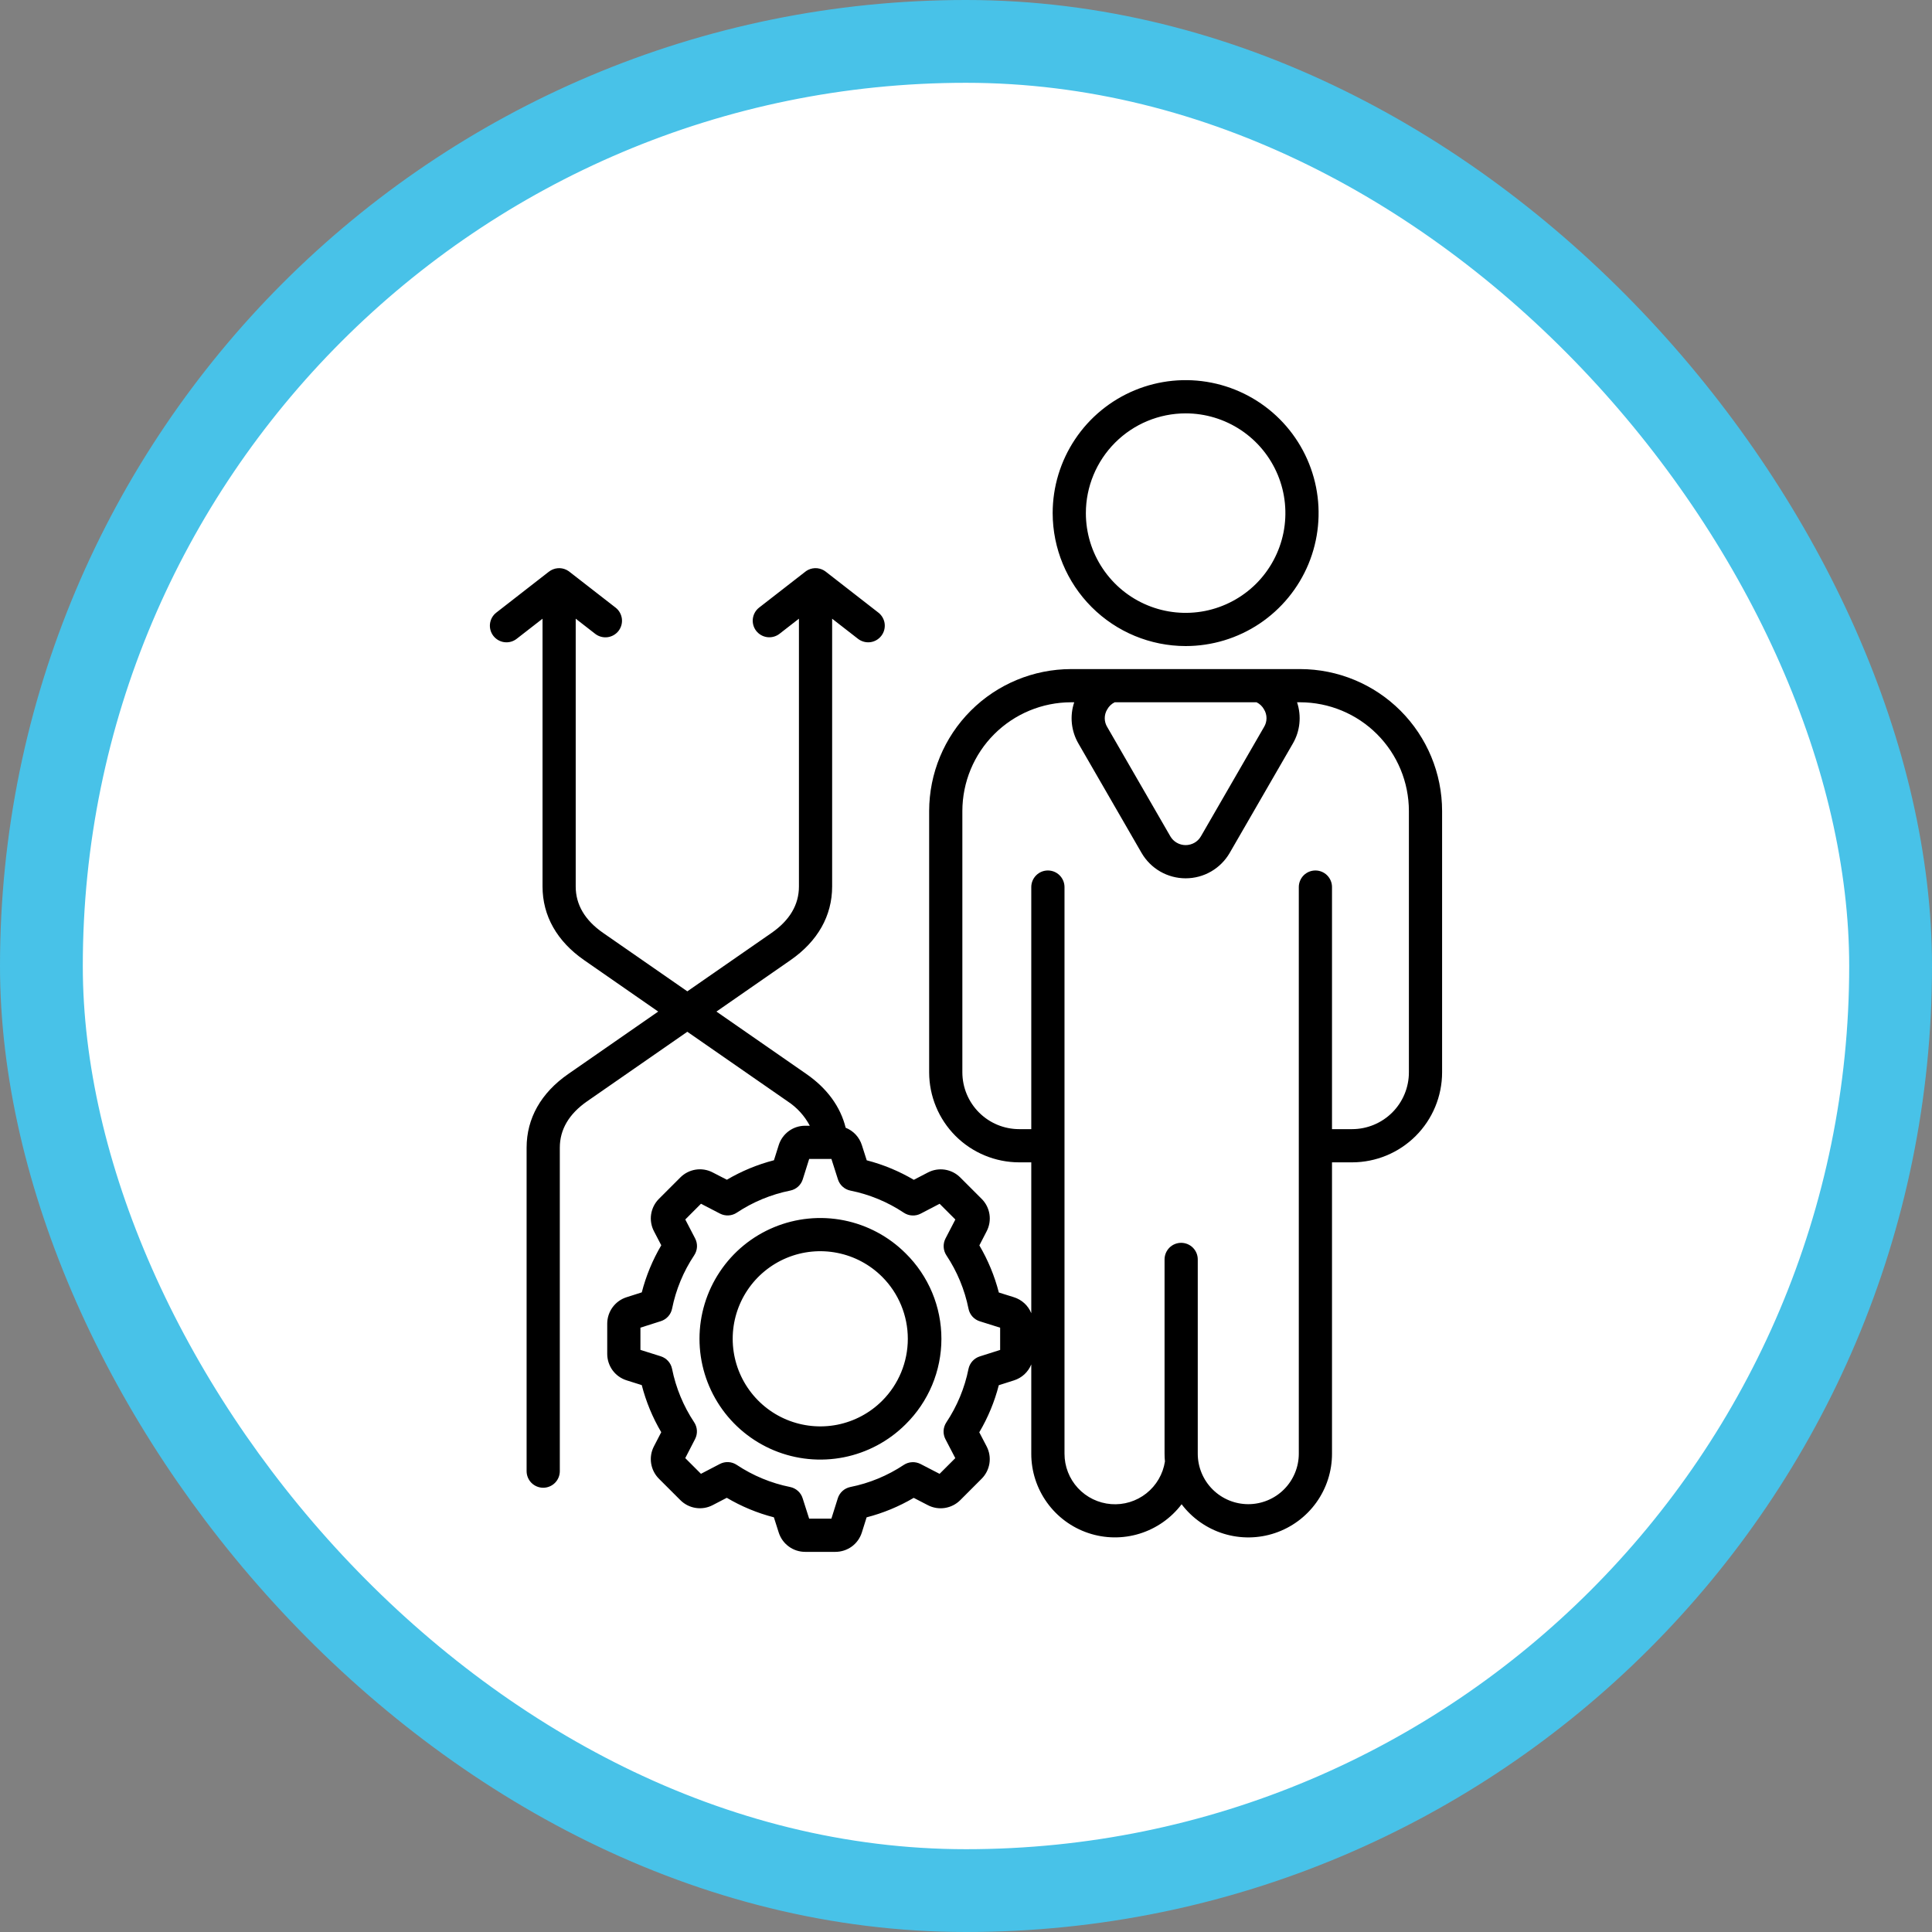
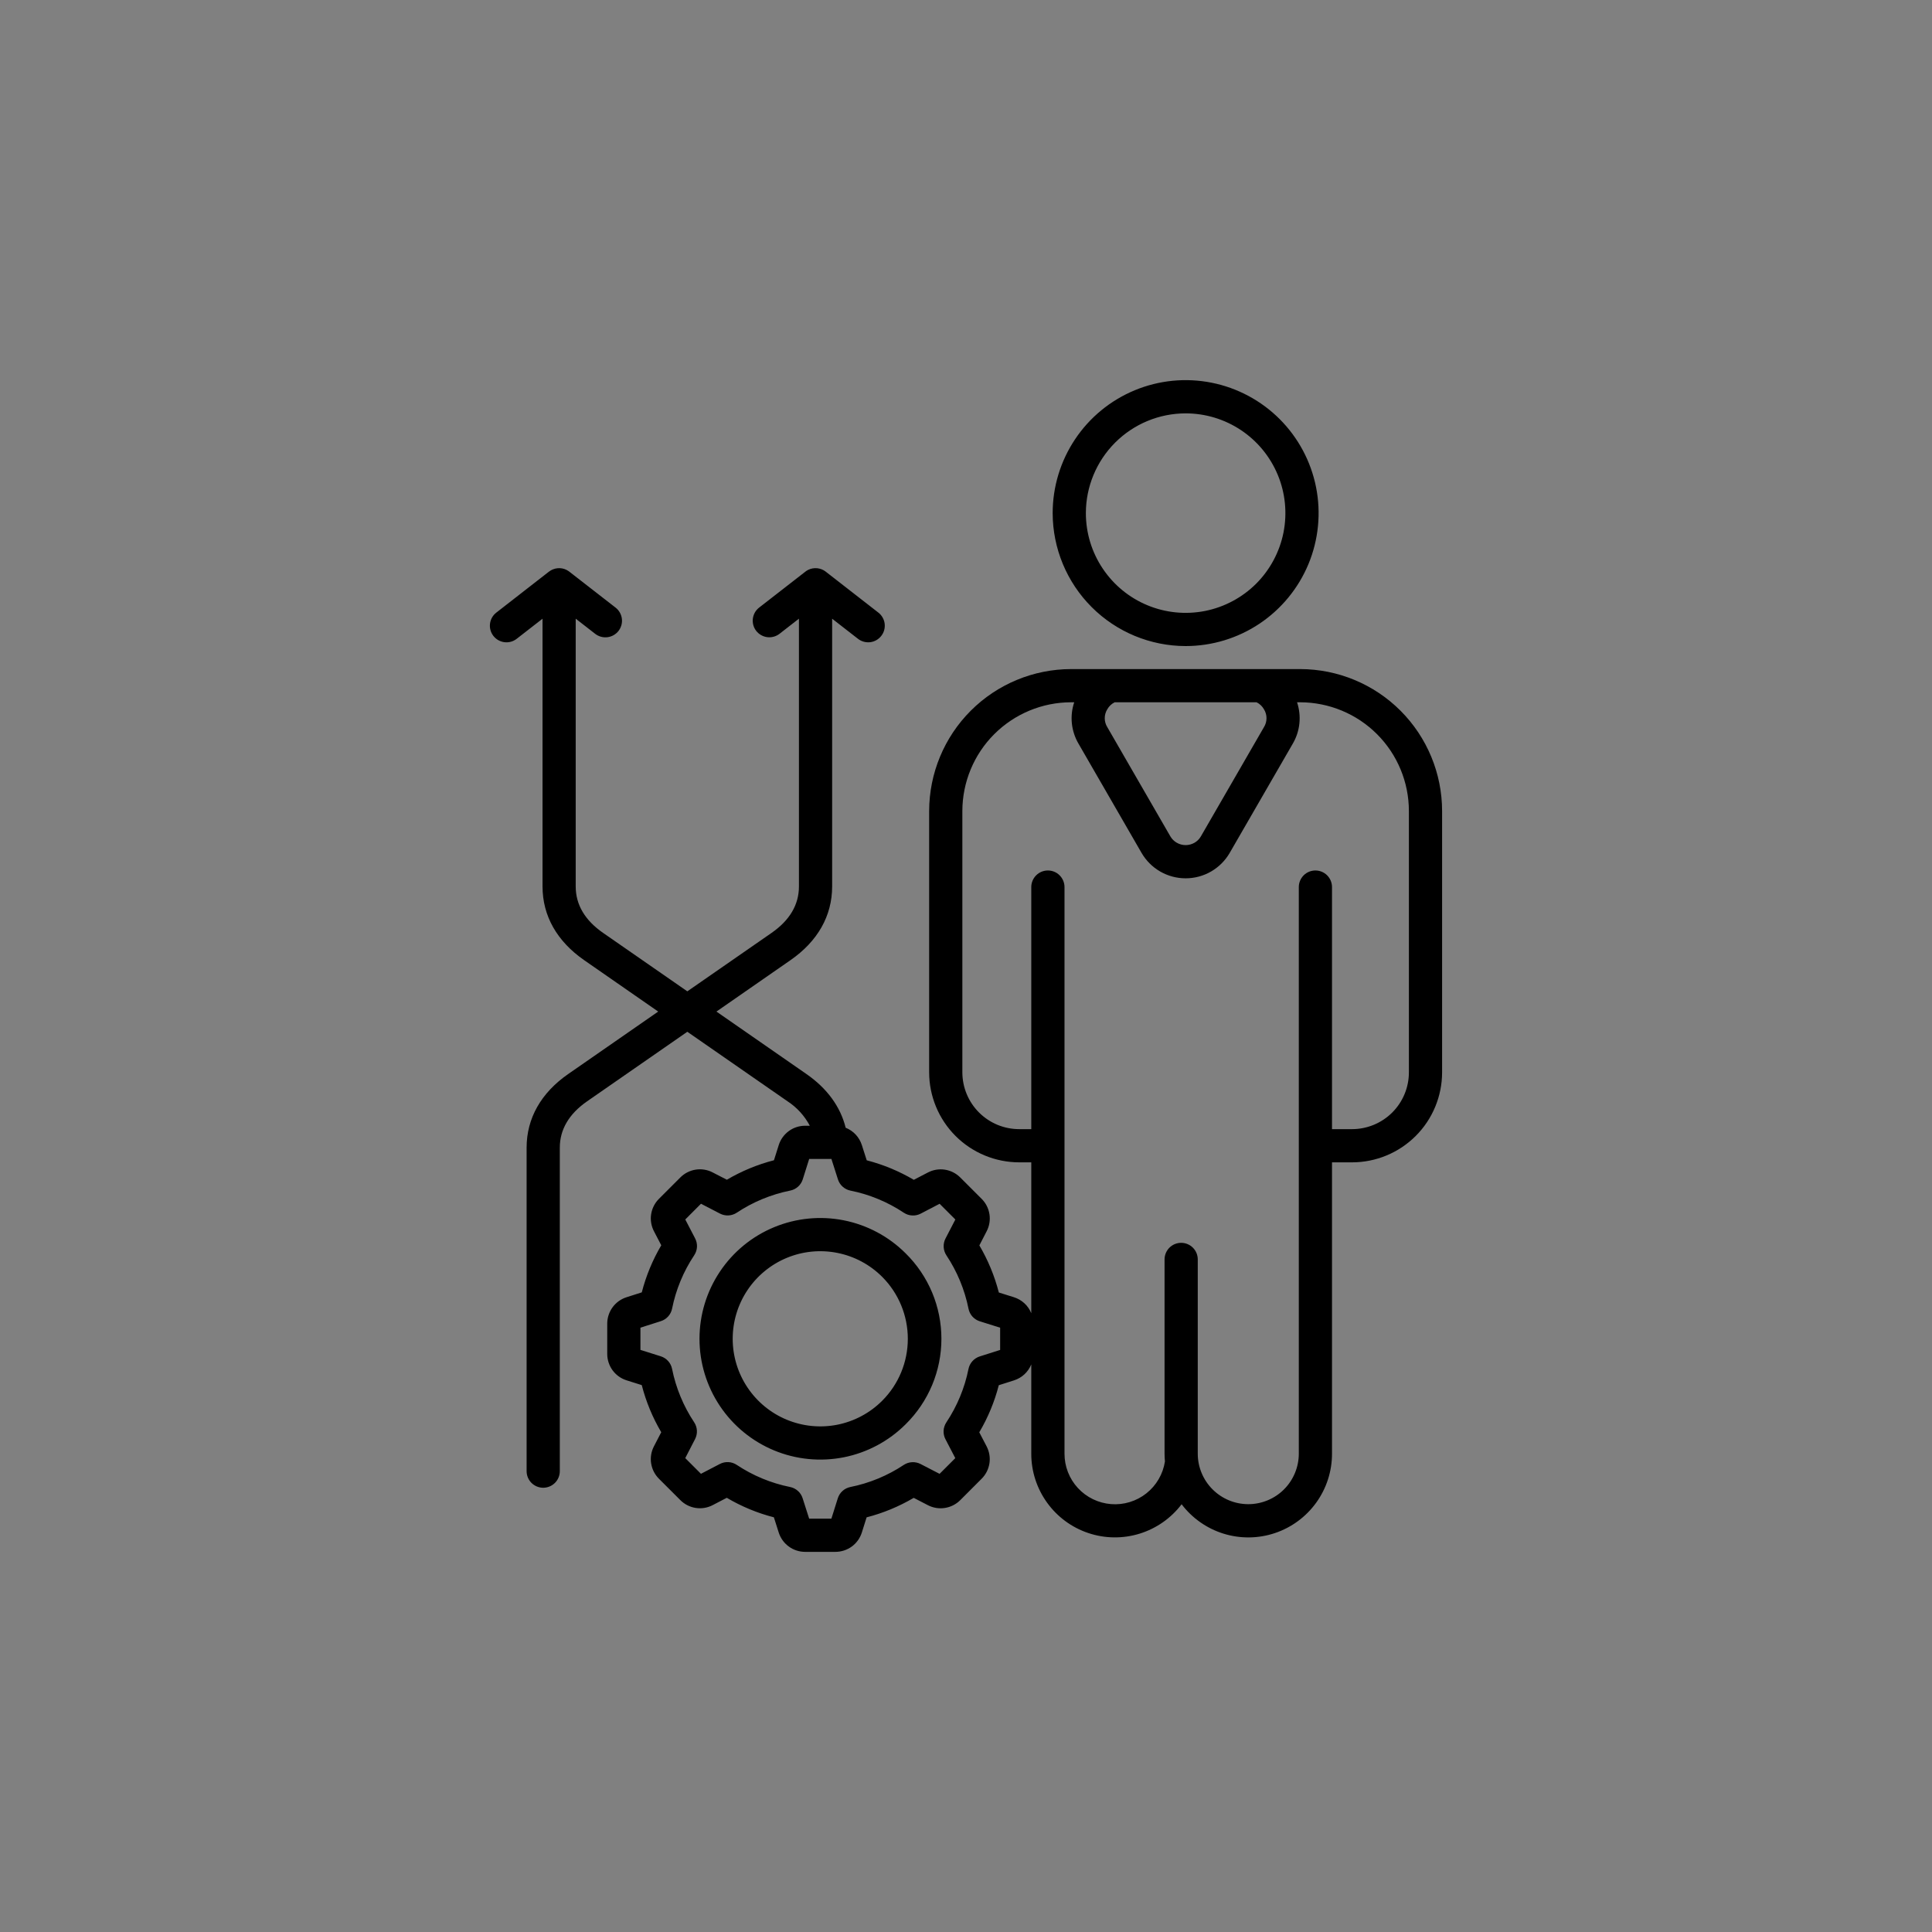
<svg xmlns="http://www.w3.org/2000/svg" width="70" height="70" viewBox="0 0 70 70" fill="none">
  <rect x="0" y="0" width="70" height="70" fill="#808080" stroke="none" />
-   <rect x="1.5" y="1.5" width="67" height="67" rx="33.5" fill="white" />
-   <rect x="1.5" y="1.5" width="67" height="67" rx="33.5" stroke="#48C2E8" stroke-width="3" />
  <path d="M47.108 24.242H38.807C37.444 24.244 36.137 24.786 35.173 25.75C34.209 26.714 33.667 28.021 33.665 29.384V38.853C33.666 39.718 34.01 40.547 34.621 41.158C35.233 41.769 36.062 42.113 36.926 42.114H37.365V47.58C37.31 47.443 37.224 47.32 37.116 47.22C37.007 47.12 36.877 47.045 36.736 47.001L36.19 46.83C36.035 46.23 35.798 45.656 35.484 45.123L35.749 44.61C35.847 44.421 35.883 44.205 35.85 43.993C35.817 43.782 35.718 43.587 35.566 43.436L34.793 42.663C34.642 42.511 34.446 42.412 34.234 42.379C34.023 42.347 33.806 42.383 33.617 42.483L33.109 42.747C32.576 42.433 32.002 42.195 31.403 42.04L31.227 41.49C31.182 41.348 31.106 41.218 31.005 41.109C30.903 41 30.778 40.915 30.64 40.86C30.453 40.101 29.969 39.434 29.217 38.913L25.958 36.651L28.64 34.789C29.628 34.104 30.15 33.181 30.15 32.119V22.417L31.086 23.145C31.212 23.243 31.372 23.287 31.53 23.268C31.689 23.248 31.832 23.166 31.93 23.04C32.029 22.914 32.072 22.755 32.053 22.596C32.033 22.438 31.951 22.294 31.825 22.196L29.918 20.712C29.916 20.71 29.913 20.709 29.911 20.707C29.892 20.692 29.872 20.679 29.851 20.667L29.847 20.664C29.825 20.652 29.802 20.641 29.778 20.631C29.773 20.629 29.767 20.627 29.762 20.625C29.742 20.618 29.723 20.611 29.703 20.606C29.698 20.605 29.693 20.603 29.688 20.602C29.664 20.596 29.64 20.592 29.616 20.589C29.61 20.589 29.605 20.589 29.599 20.588C29.579 20.587 29.559 20.586 29.539 20.586C29.533 20.586 29.527 20.586 29.521 20.586C29.496 20.587 29.471 20.59 29.446 20.594C29.444 20.594 29.442 20.595 29.44 20.595C29.417 20.6 29.394 20.605 29.372 20.612C29.367 20.614 29.361 20.616 29.356 20.617C29.332 20.626 29.308 20.635 29.285 20.646H29.284C29.262 20.657 29.24 20.67 29.218 20.684C29.212 20.688 29.206 20.693 29.2 20.697C29.194 20.701 29.186 20.706 29.18 20.712L27.5 22.018C27.376 22.116 27.296 22.26 27.277 22.417C27.258 22.574 27.302 22.733 27.399 22.858C27.497 22.983 27.639 23.064 27.796 23.085C27.953 23.105 28.112 23.063 28.238 22.968L28.947 22.416V32.119C28.947 32.778 28.613 33.344 27.955 33.801L24.903 35.918L21.852 33.801C21.193 33.344 20.859 32.778 20.859 32.12V22.416L21.569 22.968C21.695 23.064 21.854 23.107 22.011 23.087C22.169 23.067 22.312 22.985 22.41 22.86C22.507 22.734 22.551 22.575 22.532 22.418C22.512 22.26 22.432 22.116 22.307 22.018L20.627 20.712C20.62 20.706 20.613 20.702 20.606 20.697C20.599 20.692 20.594 20.688 20.589 20.685C20.546 20.656 20.499 20.634 20.45 20.617L20.435 20.612C20.412 20.605 20.389 20.599 20.365 20.595C20.363 20.595 20.362 20.594 20.361 20.594C20.336 20.59 20.311 20.587 20.285 20.586C20.28 20.586 20.274 20.586 20.269 20.586C20.248 20.586 20.227 20.587 20.206 20.588C20.201 20.588 20.197 20.589 20.192 20.59C20.167 20.592 20.143 20.596 20.118 20.602C20.114 20.603 20.11 20.605 20.106 20.606C20.085 20.611 20.064 20.618 20.044 20.626C20.039 20.627 20.035 20.629 20.03 20.631C20.006 20.641 19.983 20.652 19.96 20.665L19.958 20.666C19.936 20.679 19.916 20.692 19.896 20.708C19.893 20.709 19.891 20.711 19.889 20.712L17.982 22.196C17.919 22.244 17.867 22.305 17.828 22.373C17.789 22.442 17.764 22.518 17.754 22.596C17.744 22.675 17.75 22.754 17.771 22.83C17.792 22.907 17.828 22.978 17.876 23.04C17.925 23.102 17.985 23.155 18.054 23.194C18.123 23.233 18.198 23.258 18.277 23.268C18.355 23.277 18.435 23.272 18.511 23.251C18.587 23.23 18.658 23.194 18.721 23.145L19.657 22.417V32.12C19.657 33.181 20.179 34.104 21.166 34.789L23.848 36.651L20.59 38.912C19.602 39.597 19.08 40.52 19.08 41.582V53.302C19.08 53.462 19.143 53.615 19.256 53.728C19.369 53.84 19.522 53.904 19.681 53.904C19.841 53.904 19.994 53.84 20.107 53.728C20.22 53.615 20.283 53.462 20.283 53.302V41.582C20.283 40.923 20.617 40.357 21.276 39.9L24.903 37.383L28.531 39.9C28.872 40.122 29.151 40.428 29.341 40.788H29.174C28.96 40.787 28.751 40.855 28.578 40.982C28.406 41.109 28.278 41.287 28.214 41.492L28.042 42.038C27.443 42.193 26.869 42.43 26.336 42.744L25.823 42.48C25.634 42.381 25.418 42.345 25.206 42.378C24.995 42.411 24.8 42.51 24.649 42.662L23.876 43.435C23.724 43.586 23.625 43.782 23.592 43.994C23.559 44.206 23.596 44.422 23.695 44.612L23.959 45.119C23.645 45.652 23.407 46.226 23.253 46.825L22.702 47.001C22.498 47.065 22.321 47.193 22.195 47.365C22.069 47.538 22.001 47.746 22.001 47.959V49.053C22.001 49.267 22.069 49.476 22.195 49.649C22.322 49.822 22.501 49.949 22.706 50.013L23.252 50.185C23.406 50.784 23.644 51.359 23.958 51.892L23.693 52.404C23.594 52.594 23.559 52.81 23.592 53.021C23.625 53.232 23.724 53.427 23.875 53.578L24.649 54.351C24.8 54.503 24.996 54.603 25.207 54.635C25.419 54.668 25.636 54.632 25.825 54.532L26.333 54.268C26.866 54.583 27.44 54.821 28.039 54.975L28.214 55.525C28.279 55.729 28.406 55.907 28.579 56.033C28.751 56.16 28.96 56.227 29.173 56.227H30.267C30.481 56.227 30.69 56.159 30.863 56.033C31.036 55.906 31.163 55.727 31.227 55.523L31.399 54.976C31.998 54.822 32.573 54.584 33.106 54.27L33.618 54.535C33.808 54.634 34.024 54.669 34.235 54.636C34.446 54.603 34.641 54.504 34.792 54.353L35.565 53.579C35.717 53.428 35.816 53.232 35.849 53.021C35.882 52.809 35.845 52.593 35.746 52.403L35.481 51.895C35.796 51.362 36.034 50.788 36.188 50.189L36.738 50.014C36.879 49.969 37.008 49.895 37.116 49.795C37.224 49.695 37.309 49.572 37.365 49.436V52.669C37.364 53.304 37.563 53.923 37.934 54.439C38.304 54.955 38.827 55.342 39.429 55.544C40.031 55.747 40.681 55.755 41.288 55.568C41.895 55.381 42.428 55.008 42.812 54.502C43.196 55.008 43.729 55.382 44.336 55.569C44.943 55.756 45.594 55.748 46.196 55.545C46.798 55.343 47.321 54.956 47.692 54.44C48.063 53.924 48.262 53.304 48.261 52.669V42.114H48.99C49.854 42.113 50.683 41.769 51.294 41.158C51.906 40.547 52.249 39.718 52.25 38.853V29.384C52.249 28.021 51.706 26.714 50.743 25.75C49.779 24.786 48.472 24.244 47.108 24.242ZM36.237 48.911L35.497 49.146C35.395 49.179 35.303 49.238 35.232 49.318C35.16 49.398 35.111 49.495 35.09 49.6C34.951 50.291 34.679 50.948 34.288 51.535C34.229 51.625 34.194 51.729 34.188 51.836C34.183 51.944 34.206 52.051 34.256 52.146L34.612 52.831L34.043 53.4L33.354 53.044C33.258 52.995 33.152 52.972 33.045 52.978C32.938 52.983 32.834 53.018 32.745 53.077C32.158 53.467 31.5 53.739 30.809 53.877C30.704 53.899 30.606 53.948 30.526 54.02C30.446 54.092 30.387 54.184 30.355 54.286L30.123 55.023H29.317L29.081 54.284C29.049 54.182 28.99 54.09 28.91 54.019C28.83 53.947 28.733 53.898 28.628 53.877C27.937 53.738 27.279 53.465 26.693 53.075C26.603 53.015 26.499 52.981 26.392 52.975C26.284 52.969 26.177 52.993 26.082 53.042L25.397 53.399L24.828 52.83L25.184 52.14C25.233 52.045 25.256 51.938 25.25 51.831C25.244 51.724 25.21 51.621 25.151 51.532C24.761 50.945 24.489 50.287 24.35 49.596C24.329 49.491 24.28 49.393 24.208 49.313C24.136 49.233 24.044 49.174 23.941 49.141L23.204 48.909V48.104L23.944 47.868C24.046 47.836 24.138 47.776 24.209 47.697C24.281 47.617 24.33 47.519 24.351 47.414C24.49 46.723 24.762 46.066 25.153 45.48C25.212 45.39 25.247 45.286 25.253 45.178C25.258 45.071 25.235 44.964 25.185 44.869L24.829 44.184L25.398 43.614L26.087 43.971C26.182 44.02 26.289 44.043 26.396 44.037C26.503 44.031 26.607 43.997 26.696 43.937C27.283 43.547 27.941 43.276 28.631 43.137C28.737 43.116 28.835 43.067 28.915 42.995C28.995 42.923 29.054 42.831 29.086 42.728L29.318 41.991H30.124L30.36 42.731C30.392 42.833 30.451 42.925 30.531 42.996C30.611 43.068 30.708 43.117 30.813 43.138C31.504 43.277 32.161 43.549 32.748 43.94C32.838 43.999 32.942 44.034 33.049 44.039C33.157 44.045 33.264 44.022 33.359 43.972L34.044 43.615L34.614 44.185L34.257 44.874C34.208 44.969 34.185 45.076 34.191 45.183C34.197 45.29 34.231 45.394 34.29 45.483C34.68 46.07 34.952 46.727 35.091 47.418C35.112 47.524 35.161 47.622 35.233 47.702C35.305 47.782 35.397 47.841 35.5 47.873L36.237 48.105L36.237 48.911ZM45.797 25.701C45.857 25.797 45.888 25.909 45.888 26.022C45.888 26.135 45.857 26.246 45.797 26.343L43.513 30.299C43.457 30.397 43.376 30.478 43.279 30.534C43.181 30.59 43.07 30.62 42.958 30.62C42.845 30.62 42.734 30.59 42.637 30.534C42.539 30.478 42.458 30.397 42.402 30.299L40.118 26.343C40.058 26.246 40.027 26.135 40.027 26.022C40.027 25.909 40.058 25.798 40.118 25.701C40.179 25.59 40.273 25.501 40.387 25.445H45.528C45.642 25.501 45.736 25.59 45.797 25.701ZM51.047 38.853C51.047 39.399 50.83 39.922 50.444 40.308C50.058 40.693 49.535 40.91 48.99 40.911H48.261V32.14C48.261 31.981 48.198 31.828 48.085 31.715C47.972 31.602 47.819 31.539 47.66 31.539C47.5 31.539 47.347 31.602 47.234 31.715C47.122 31.828 47.058 31.981 47.058 32.14V52.669C47.058 53.154 46.865 53.62 46.522 53.963C46.179 54.306 45.713 54.499 45.228 54.499C44.742 54.499 44.277 54.306 43.934 53.963C43.59 53.62 43.397 53.154 43.397 52.669V45.631C43.397 45.472 43.334 45.319 43.221 45.206C43.108 45.093 42.955 45.03 42.796 45.03C42.636 45.03 42.483 45.093 42.37 45.206C42.258 45.319 42.194 45.472 42.194 45.631V52.669C42.194 52.765 42.199 52.859 42.208 52.952C42.137 53.408 41.897 53.821 41.535 54.107C41.173 54.394 40.717 54.533 40.257 54.497C39.797 54.461 39.367 54.253 39.054 53.914C38.741 53.575 38.568 53.13 38.569 52.669V32.14C38.569 31.981 38.505 31.828 38.392 31.715C38.28 31.602 38.127 31.539 37.967 31.539C37.807 31.539 37.654 31.602 37.542 31.715C37.429 31.828 37.365 31.981 37.365 32.14V40.911H36.926C36.38 40.91 35.858 40.694 35.472 40.308C35.086 39.922 34.869 39.399 34.868 38.853V29.384C34.87 28.34 35.285 27.338 36.023 26.6C36.762 25.862 37.763 25.446 38.807 25.445H38.921C38.838 25.692 38.809 25.953 38.836 26.212C38.863 26.47 38.945 26.72 39.076 26.944L41.36 30.901C41.522 31.181 41.755 31.414 42.035 31.576C42.316 31.738 42.634 31.823 42.958 31.823C43.282 31.823 43.6 31.738 43.88 31.576C44.16 31.414 44.393 31.181 44.555 30.901L46.84 26.944C46.971 26.72 47.053 26.47 47.079 26.212C47.106 25.953 47.077 25.692 46.995 25.445H47.108C48.153 25.447 49.154 25.862 49.892 26.6C50.631 27.339 51.046 28.34 51.047 29.384L51.047 38.853ZM42.958 23.408C43.91 23.408 44.842 23.126 45.634 22.597C46.426 22.067 47.044 21.315 47.409 20.434C47.773 19.554 47.869 18.586 47.683 17.651C47.497 16.717 47.038 15.858 46.364 15.184C45.691 14.511 44.832 14.052 43.898 13.866C42.963 13.68 41.995 13.775 41.114 14.14C40.234 14.505 39.481 15.122 38.952 15.915C38.423 16.707 38.14 17.638 38.14 18.591C38.142 19.868 38.65 21.093 39.553 21.996C40.456 22.899 41.681 23.407 42.958 23.408ZM42.958 14.977C43.673 14.977 44.371 15.189 44.966 15.586C45.56 15.983 46.023 16.547 46.297 17.208C46.571 17.868 46.642 18.595 46.503 19.296C46.363 19.997 46.019 20.641 45.514 21.147C45.008 21.652 44.364 21.996 43.663 22.136C42.962 22.275 42.235 22.204 41.575 21.93C40.914 21.657 40.35 21.193 39.953 20.599C39.555 20.005 39.343 19.306 39.343 18.591C39.344 17.633 39.726 16.714 40.403 16.037C41.081 15.359 41.999 14.978 42.958 14.977ZM32.815 45.413C32.203 44.801 31.423 44.384 30.574 44.215C29.725 44.046 28.845 44.133 28.046 44.464C27.246 44.795 26.562 45.356 26.082 46.076C25.601 46.795 25.344 47.642 25.344 48.507C25.344 49.373 25.601 50.219 26.082 50.939C26.562 51.658 27.246 52.219 28.046 52.551C28.845 52.882 29.725 52.968 30.574 52.8C31.423 52.631 32.203 52.214 32.815 51.602C33.225 51.197 33.55 50.716 33.773 50.184C33.995 49.653 34.109 49.083 34.109 48.507C34.109 47.931 33.995 47.361 33.773 46.83C33.55 46.299 33.225 45.817 32.815 45.413ZM31.964 50.751C31.52 51.195 30.955 51.497 30.34 51.62C29.724 51.742 29.086 51.679 28.506 51.439C27.926 51.199 27.431 50.792 27.082 50.27C26.733 49.748 26.547 49.135 26.547 48.507C26.547 47.88 26.733 47.266 27.082 46.744C27.431 46.222 27.926 45.816 28.506 45.575C29.086 45.335 29.724 45.272 30.34 45.395C30.955 45.517 31.52 45.819 31.964 46.263C32.559 46.859 32.892 47.666 32.892 48.507C32.892 49.349 32.559 50.156 31.964 50.751Z" fill="black" />
</svg>